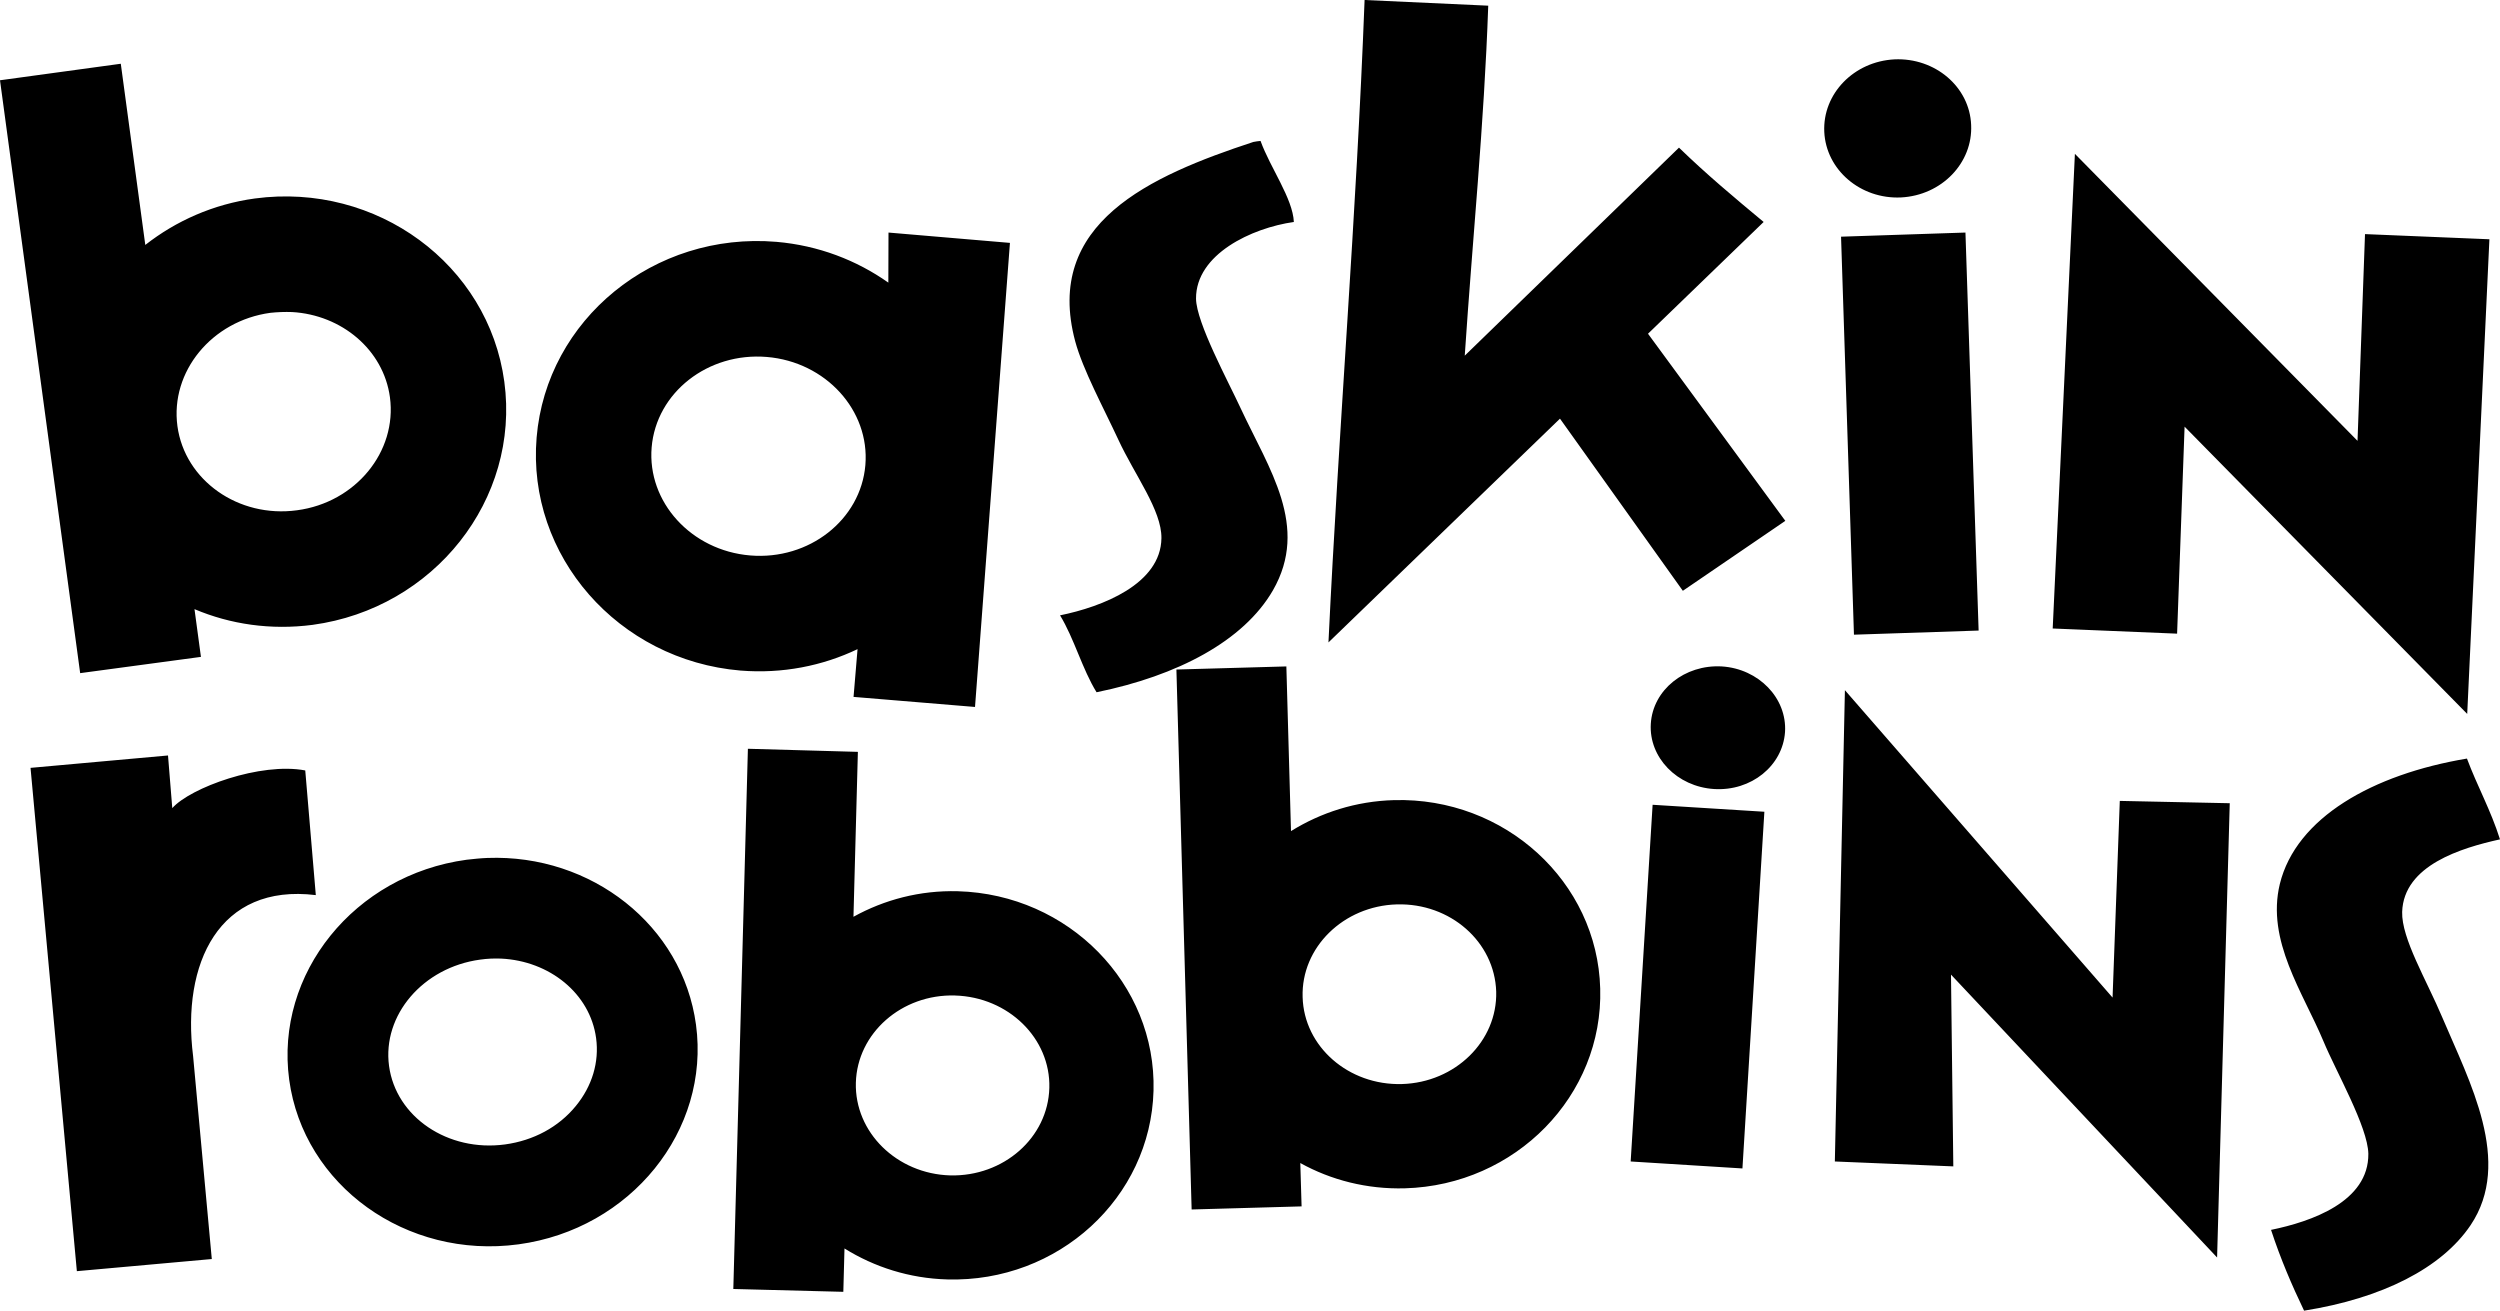
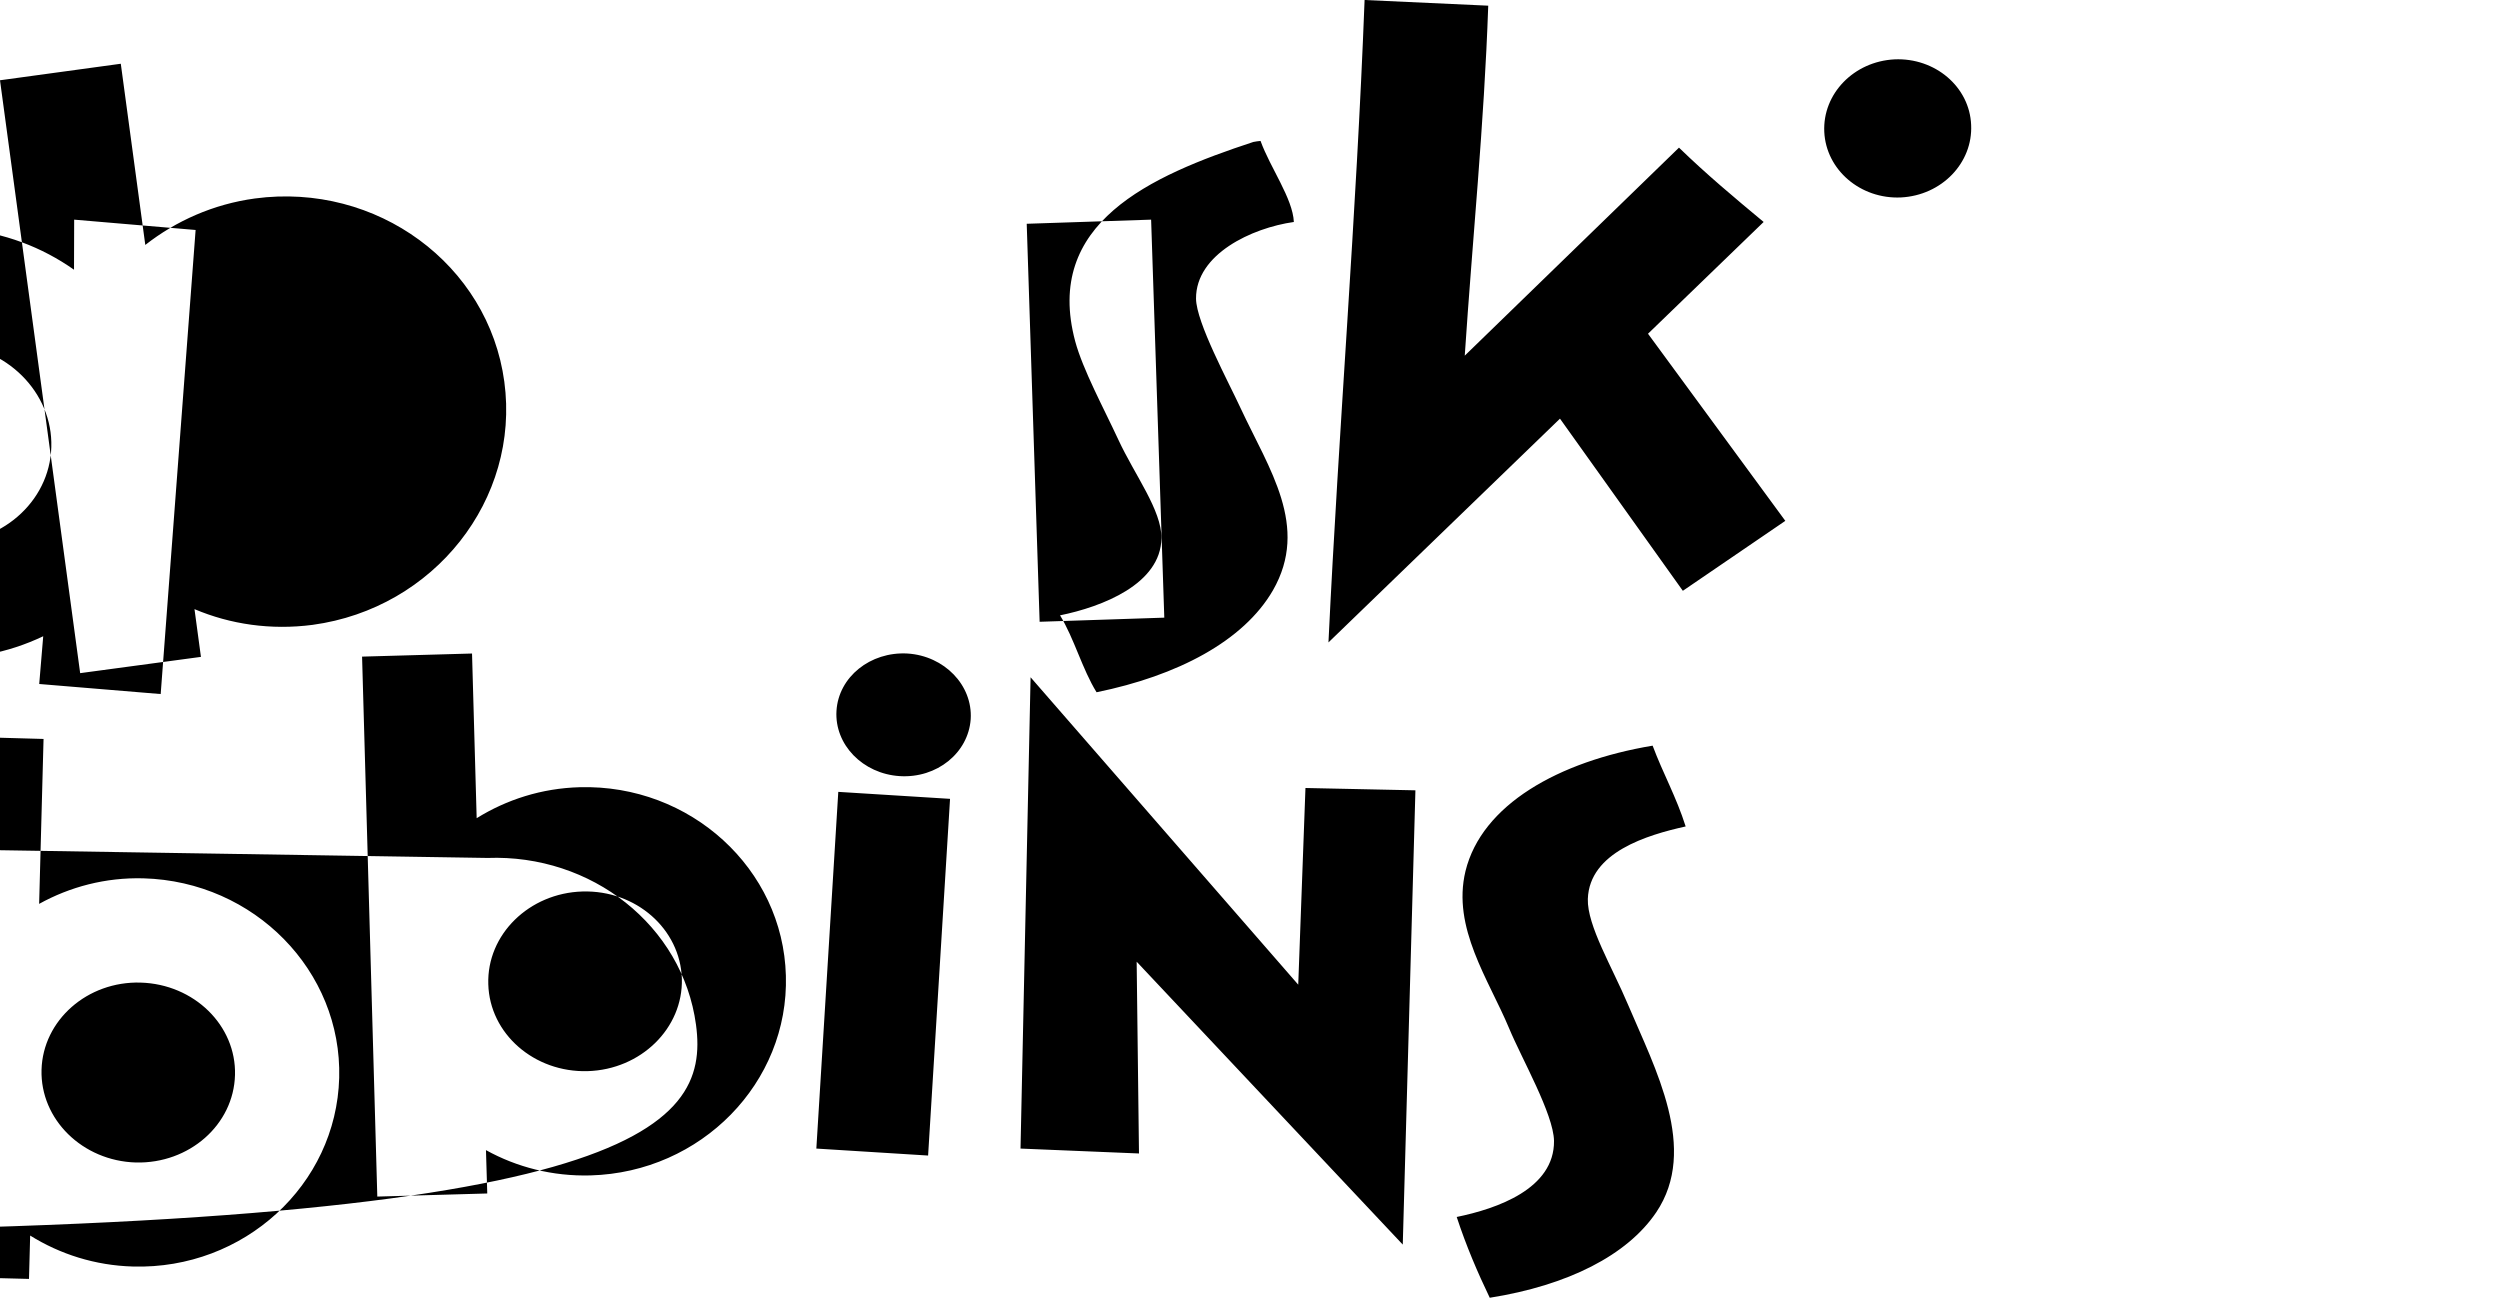
<svg xmlns="http://www.w3.org/2000/svg" xmlns:ns1="http://sodipodi.sourceforge.net/DTD/sodipodi-0.dtd" xmlns:ns2="http://www.inkscape.org/namespaces/inkscape" width="1000" height="524.267" viewBox="0 0 264.583 138.712" version="1.1" id="svg8" ns1:docname="Baskin Robbins (2006) (Wordmark) (Print).svg" ns2:version="0.92.2 (5c3e80d, 2017-08-06)">
  <defs id="defs2" />
  <ns1:namedview id="base" pagecolor="#ffffff" bordercolor="#666666" borderopacity="1.0" ns2:pageopacity="0.0" ns2:pageshadow="2" ns2:zoom="0.35" ns2:cx="401.82673" ns2:cy="393.7197" ns2:document-units="px" ns2:current-layer="layer1" showgrid="false" units="px" ns2:window-width="1366" ns2:window-height="705" ns2:window-x="-8" ns2:window-y="-8" ns2:window-maximized="1" />
  <g ns2:label="Layer 1" ns2:groupmode="layer" id="layer1" transform="translate(0,-158.288)">
-     <path id="path945" d="m 144.419,158.288 c -0.874,22.973 -2.732,45.181 -3.824,67.99 l 24.503,-23.683 13.003,18.22 10.845,-7.403 -14.532,-19.804 12.238,-11.828 c -3.059,-2.54 -6.092,-5.081 -8.96,-7.867 l -22.673,22.017 c 0.82,-12.374 2.049,-24.393 2.486,-37.041 z m 56.08,6.283 c -4.289,0.219 -7.621,3.633 -7.43,7.676 0.191,4.015 3.824,7.13 8.113,6.938 4.316,-0.219 7.621,-3.66 7.43,-7.676 -0.164,-4.043 -3.824,-7.13 -8.113,-6.938 z M 12.784,165.035 0,166.783 8.484,229.529 21.266,227.808 20.583,222.754 c 3.802,1.612 8.083,2.24 12.492,1.666 12.874,-1.748 21.979,-13.276 20.299,-25.732 -1.68,-12.429 -13.519,-21.116 -26.393,-19.395 -4.409,0.601 -8.359,2.377 -11.604,4.917 z m 120.626,8.168 c -0.246,0.027 -0.519,0.055 -0.765,0.109 -10.973,3.606 -22.184,8.605 -18.856,21.088 0.809,3.005 3.002,7.048 4.562,10.408 1.746,3.77 4.603,7.485 4.567,10.435 -0.057,4.862 -6.285,7.266 -10.73,8.168 1.491,2.431 2.357,5.709 3.865,8.14 8.561,-1.748 15.554,-5.409 18.668,-10.79 3.879,-6.774 -0.41,-12.811 -3.415,-19.258 -1.311,-2.841 -4.698,-9.069 -4.726,-11.609 -0.027,-4.698 5.9,-7.485 10.353,-8.113 -0.109,-2.486 -2.513,-5.764 -3.524,-8.577 z m 86.183,1.366 -2.349,50.235 13.166,0.546 0.792,-21.908 29.911,30.403 2.349,-50.235 -13.166,-0.546 -0.792,21.88 z m -125.56,8.331 -0.017,5.299 c -3.368,-2.377 -7.403,-3.934 -11.839,-4.316 -12.948,-1.093 -24.333,8.195 -25.385,20.706 -1.046,12.511 8.629,23.574 21.577,24.667 4.436,0.355 8.673,-0.492 12.388,-2.267 l -0.423,5.054 12.855,1.065 3.696,-49.115 z m 113.977,0 -13.166,0.437 1.366,42.122 13.194,-0.437 z m -177.103,8.413 c 5.25,0.3 9.678,3.988 10.361,9.014 0.776,5.764 -3.633,11.145 -9.834,11.965 -6.201,0.847 -11.877,-3.169 -12.656,-8.905 -0.779,-5.764 3.633,-11.145 9.834,-11.992 0.773,-0.082 1.543,-0.109 2.295,-0.082 z m 50.251,4.753 c 6.234,0.519 10.91,5.654 10.427,11.446 -0.489,5.791 -5.958,10.08 -12.191,9.561 -6.236,-0.519 -10.913,-5.654 -10.427,-11.446 0.489,-5.791 5.958,-10.08 12.191,-9.561 z m 54.982,32.752 -11.637,0.328 1.612,57.146 11.637,-0.328 -0.137,-4.589 c 3.251,1.803 7.048,2.786 11.063,2.677 11.719,-0.328 21.006,-9.807 20.678,-21.143 -0.3,-11.309 -10.107,-20.269 -21.826,-19.941 -4.016,0.109 -7.731,1.311 -10.899,3.278 z m 46.083,0 c -3.934,-0.219 -7.293,2.486 -7.512,6.064 -0.219,3.578 2.786,6.665 6.693,6.911 3.934,0.246 7.266,-2.458 7.512,-6.037 0.219,-3.578 -2.786,-6.692 -6.693,-6.938 z m 13.03,2.513 -1.065,49.88 12.538,0.519 -0.246,-20.296 28.163,29.939 1.339,-48.077 -11.637,-0.246 -0.765,20.815 z m -116.1,6.201 -1.543,57.173 11.642,0.3 0.123,-4.589 c 3.158,1.967 6.873,3.169 10.888,3.278 11.727,0.328 21.512,-8.632 21.818,-19.968 0.303,-11.309 -8.982,-20.788 -20.709,-21.116 -4.016,-0.109 -7.791,0.901 -11.047,2.704 l 0.467,-17.455 z m -61.372,0.71 -14.549,1.311 4.903,53.267 14.281,-1.284 -1.978,-21.471 c -1.232,-9.807 2.726,-18.302 12.986,-17.045 l -1.117,-13.194 c -4.723,-0.901 -12.167,1.83 -14.073,3.988 z m 243.304,0.328 c -9.97,1.666 -18.083,6.255 -19.804,13.276 -1.448,6.01 2.458,11.473 4.616,16.636 1.338,3.223 4.698,9.069 4.753,11.91 0.055,5.081 -6.037,7.184 -10.298,8.058 1.011,3.087 2.213,5.873 3.496,8.55 8.277,-1.311 14.56,-4.507 17.619,-9.042 4.507,-6.692 -0.137,-15.242 -2.977,-21.962 -1.666,-3.961 -4.343,-8.386 -4.261,-11.2 0.164,-4.944 6.283,-6.774 10.353,-7.676 -0.983,-3.114 -2.404,-5.627 -3.496,-8.55 z m -86.183,4.89 -2.322,37.751 11.828,0.738 2.322,-37.751 z m -123.306,5.627 c -0.732,0.027 -1.472,0.109 -2.215,0.191 -11.866,1.612 -20.288,12.046 -18.775,23.274 1.519,11.2 12.407,19.039 24.276,17.428 C 66.753,288.368 75.175,277.933 73.659,266.733 72.235,256.217 62.579,248.677 51.598,249.087 Z m 96.235,4.917 c 5.654,-0.164 10.353,3.961 10.517,9.233 0.137,5.245 -4.343,9.615 -9.97,9.779 -5.654,0.164 -10.38,-3.961 -10.517,-9.206 -0.164,-5.245 4.316,-9.643 9.97,-9.807 z m -94.79,5.736 c 5.114,0.246 9.408,3.688 10.047,8.413 0.344,2.54 -0.418,5.081 -2.144,7.184 -1.827,2.24 -4.491,3.66 -7.49,4.07 -6.042,0.82 -11.547,-2.896 -12.279,-8.304 -0.727,-5.381 3.595,-10.435 9.637,-11.254 0.754,-0.109 1.5,-0.137 2.229,-0.109 z m 48.033,3.906 c 5.646,0.164 10.123,4.534 9.981,9.779 -0.142,5.272 -4.849,9.397 -10.492,9.26 -5.649,-0.164 -10.126,-4.562 -9.984,-9.807 0.142,-5.245 4.849,-9.397 10.495,-9.233 z" ns2:connector-curvature="0" style="fill-rule:evenodd;stroke-width:2.732" ns1:nodetypes="ccccccccccccccccccccccccccccccccccccccccccccccccccccccccccccccccccccccscccscccccccccccsccccccccccccccccccccccccccccccccccccccccccccccccccccccscccsccccccccsccss" />
+     <path id="path945" d="m 144.419,158.288 c -0.874,22.973 -2.732,45.181 -3.824,67.99 l 24.503,-23.683 13.003,18.22 10.845,-7.403 -14.532,-19.804 12.238,-11.828 c -3.059,-2.54 -6.092,-5.081 -8.96,-7.867 l -22.673,22.017 c 0.82,-12.374 2.049,-24.393 2.486,-37.041 z m 56.08,6.283 c -4.289,0.219 -7.621,3.633 -7.43,7.676 0.191,4.015 3.824,7.13 8.113,6.938 4.316,-0.219 7.621,-3.66 7.43,-7.676 -0.164,-4.043 -3.824,-7.13 -8.113,-6.938 z M 12.784,165.035 0,166.783 8.484,229.529 21.266,227.808 20.583,222.754 c 3.802,1.612 8.083,2.24 12.492,1.666 12.874,-1.748 21.979,-13.276 20.299,-25.732 -1.68,-12.429 -13.519,-21.116 -26.393,-19.395 -4.409,0.601 -8.359,2.377 -11.604,4.917 z m 120.626,8.168 c -0.246,0.027 -0.519,0.055 -0.765,0.109 -10.973,3.606 -22.184,8.605 -18.856,21.088 0.809,3.005 3.002,7.048 4.562,10.408 1.746,3.77 4.603,7.485 4.567,10.435 -0.057,4.862 -6.285,7.266 -10.73,8.168 1.491,2.431 2.357,5.709 3.865,8.14 8.561,-1.748 15.554,-5.409 18.668,-10.79 3.879,-6.774 -0.41,-12.811 -3.415,-19.258 -1.311,-2.841 -4.698,-9.069 -4.726,-11.609 -0.027,-4.698 5.9,-7.485 10.353,-8.113 -0.109,-2.486 -2.513,-5.764 -3.524,-8.577 z z m -125.56,8.331 -0.017,5.299 c -3.368,-2.377 -7.403,-3.934 -11.839,-4.316 -12.948,-1.093 -24.333,8.195 -25.385,20.706 -1.046,12.511 8.629,23.574 21.577,24.667 4.436,0.355 8.673,-0.492 12.388,-2.267 l -0.423,5.054 12.855,1.065 3.696,-49.115 z m 113.977,0 -13.166,0.437 1.366,42.122 13.194,-0.437 z m -177.103,8.413 c 5.25,0.3 9.678,3.988 10.361,9.014 0.776,5.764 -3.633,11.145 -9.834,11.965 -6.201,0.847 -11.877,-3.169 -12.656,-8.905 -0.779,-5.764 3.633,-11.145 9.834,-11.992 0.773,-0.082 1.543,-0.109 2.295,-0.082 z m 50.251,4.753 c 6.234,0.519 10.91,5.654 10.427,11.446 -0.489,5.791 -5.958,10.08 -12.191,9.561 -6.236,-0.519 -10.913,-5.654 -10.427,-11.446 0.489,-5.791 5.958,-10.08 12.191,-9.561 z m 54.982,32.752 -11.637,0.328 1.612,57.146 11.637,-0.328 -0.137,-4.589 c 3.251,1.803 7.048,2.786 11.063,2.677 11.719,-0.328 21.006,-9.807 20.678,-21.143 -0.3,-11.309 -10.107,-20.269 -21.826,-19.941 -4.016,0.109 -7.731,1.311 -10.899,3.278 z m 46.083,0 c -3.934,-0.219 -7.293,2.486 -7.512,6.064 -0.219,3.578 2.786,6.665 6.693,6.911 3.934,0.246 7.266,-2.458 7.512,-6.037 0.219,-3.578 -2.786,-6.692 -6.693,-6.938 z m 13.03,2.513 -1.065,49.88 12.538,0.519 -0.246,-20.296 28.163,29.939 1.339,-48.077 -11.637,-0.246 -0.765,20.815 z m -116.1,6.201 -1.543,57.173 11.642,0.3 0.123,-4.589 c 3.158,1.967 6.873,3.169 10.888,3.278 11.727,0.328 21.512,-8.632 21.818,-19.968 0.303,-11.309 -8.982,-20.788 -20.709,-21.116 -4.016,-0.109 -7.791,0.901 -11.047,2.704 l 0.467,-17.455 z m -61.372,0.71 -14.549,1.311 4.903,53.267 14.281,-1.284 -1.978,-21.471 c -1.232,-9.807 2.726,-18.302 12.986,-17.045 l -1.117,-13.194 c -4.723,-0.901 -12.167,1.83 -14.073,3.988 z m 243.304,0.328 c -9.97,1.666 -18.083,6.255 -19.804,13.276 -1.448,6.01 2.458,11.473 4.616,16.636 1.338,3.223 4.698,9.069 4.753,11.91 0.055,5.081 -6.037,7.184 -10.298,8.058 1.011,3.087 2.213,5.873 3.496,8.55 8.277,-1.311 14.56,-4.507 17.619,-9.042 4.507,-6.692 -0.137,-15.242 -2.977,-21.962 -1.666,-3.961 -4.343,-8.386 -4.261,-11.2 0.164,-4.944 6.283,-6.774 10.353,-7.676 -0.983,-3.114 -2.404,-5.627 -3.496,-8.55 z m -86.183,4.89 -2.322,37.751 11.828,0.738 2.322,-37.751 z m -123.306,5.627 c -0.732,0.027 -1.472,0.109 -2.215,0.191 -11.866,1.612 -20.288,12.046 -18.775,23.274 1.519,11.2 12.407,19.039 24.276,17.428 C 66.753,288.368 75.175,277.933 73.659,266.733 72.235,256.217 62.579,248.677 51.598,249.087 Z m 96.235,4.917 c 5.654,-0.164 10.353,3.961 10.517,9.233 0.137,5.245 -4.343,9.615 -9.97,9.779 -5.654,0.164 -10.38,-3.961 -10.517,-9.206 -0.164,-5.245 4.316,-9.643 9.97,-9.807 z m -94.79,5.736 c 5.114,0.246 9.408,3.688 10.047,8.413 0.344,2.54 -0.418,5.081 -2.144,7.184 -1.827,2.24 -4.491,3.66 -7.49,4.07 -6.042,0.82 -11.547,-2.896 -12.279,-8.304 -0.727,-5.381 3.595,-10.435 9.637,-11.254 0.754,-0.109 1.5,-0.137 2.229,-0.109 z m 48.033,3.906 c 5.646,0.164 10.123,4.534 9.981,9.779 -0.142,5.272 -4.849,9.397 -10.492,9.26 -5.649,-0.164 -10.126,-4.562 -9.984,-9.807 0.142,-5.245 4.849,-9.397 10.495,-9.233 z" ns2:connector-curvature="0" style="fill-rule:evenodd;stroke-width:2.732" ns1:nodetypes="ccccccccccccccccccccccccccccccccccccccccccccccccccccccccccccccccccccccscccscccccccccccsccccccccccccccccccccccccccccccccccccccccccccccccccccccscccsccccccccsccss" />
  </g>
</svg>